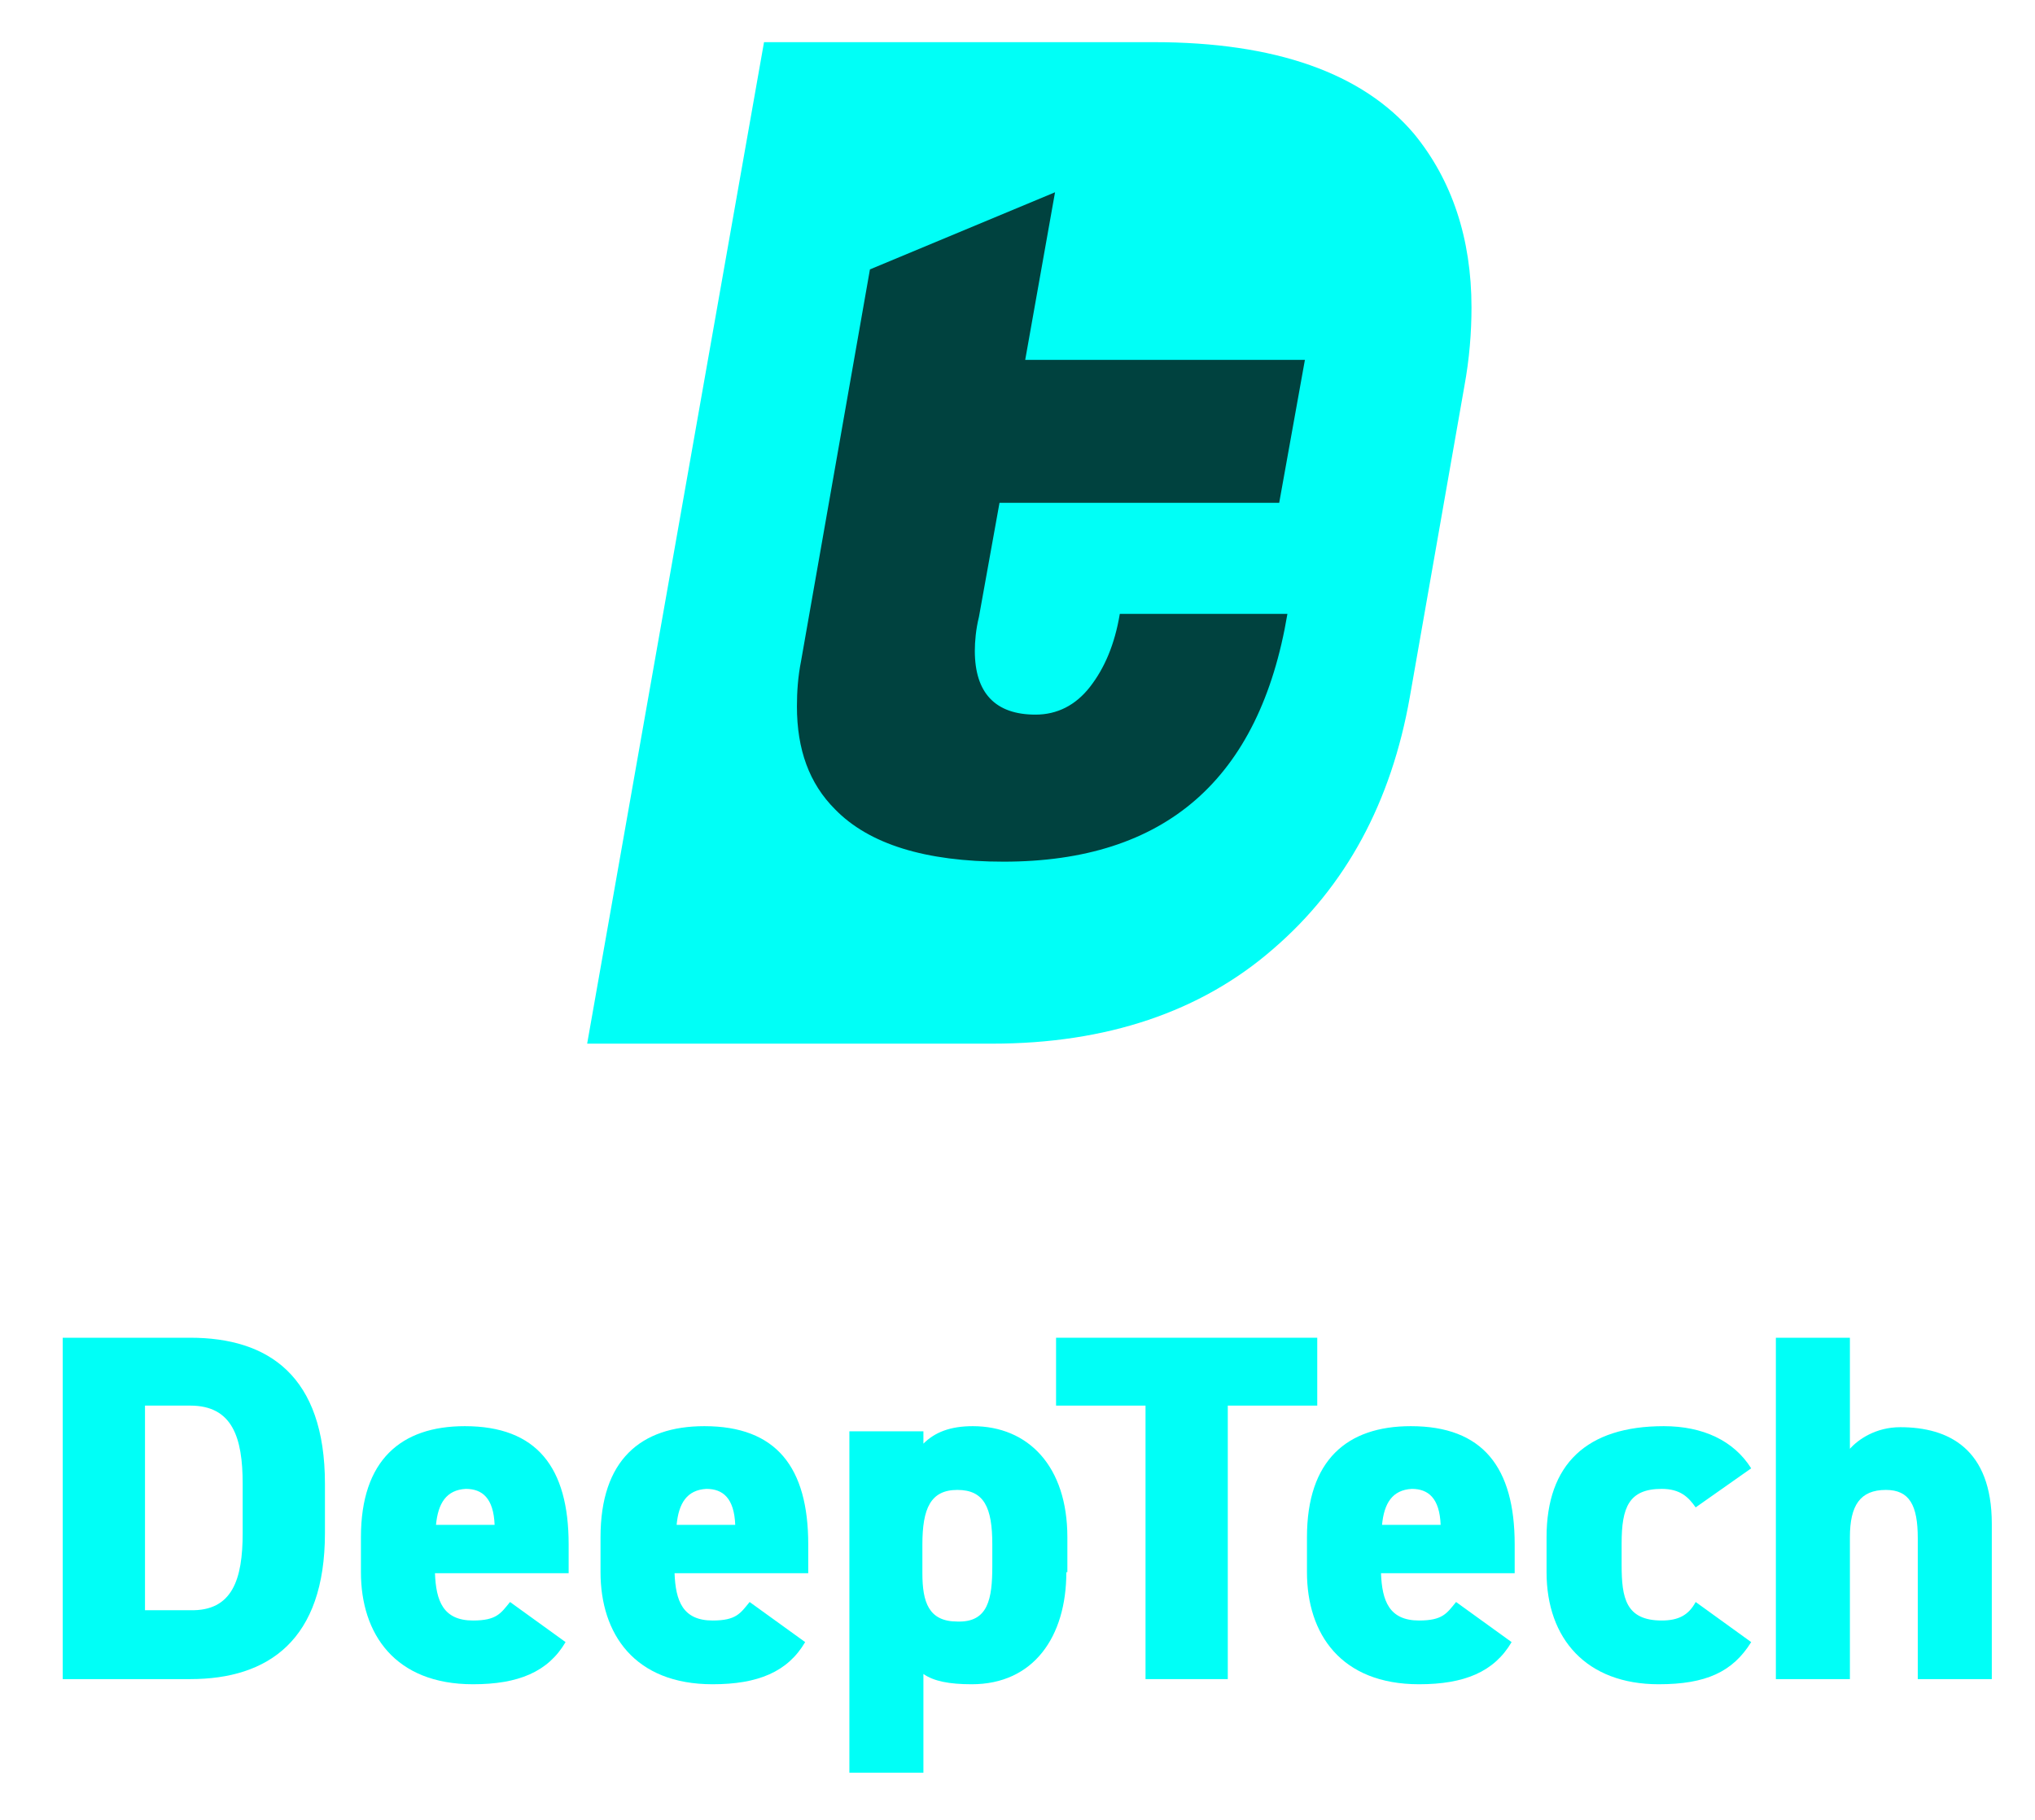
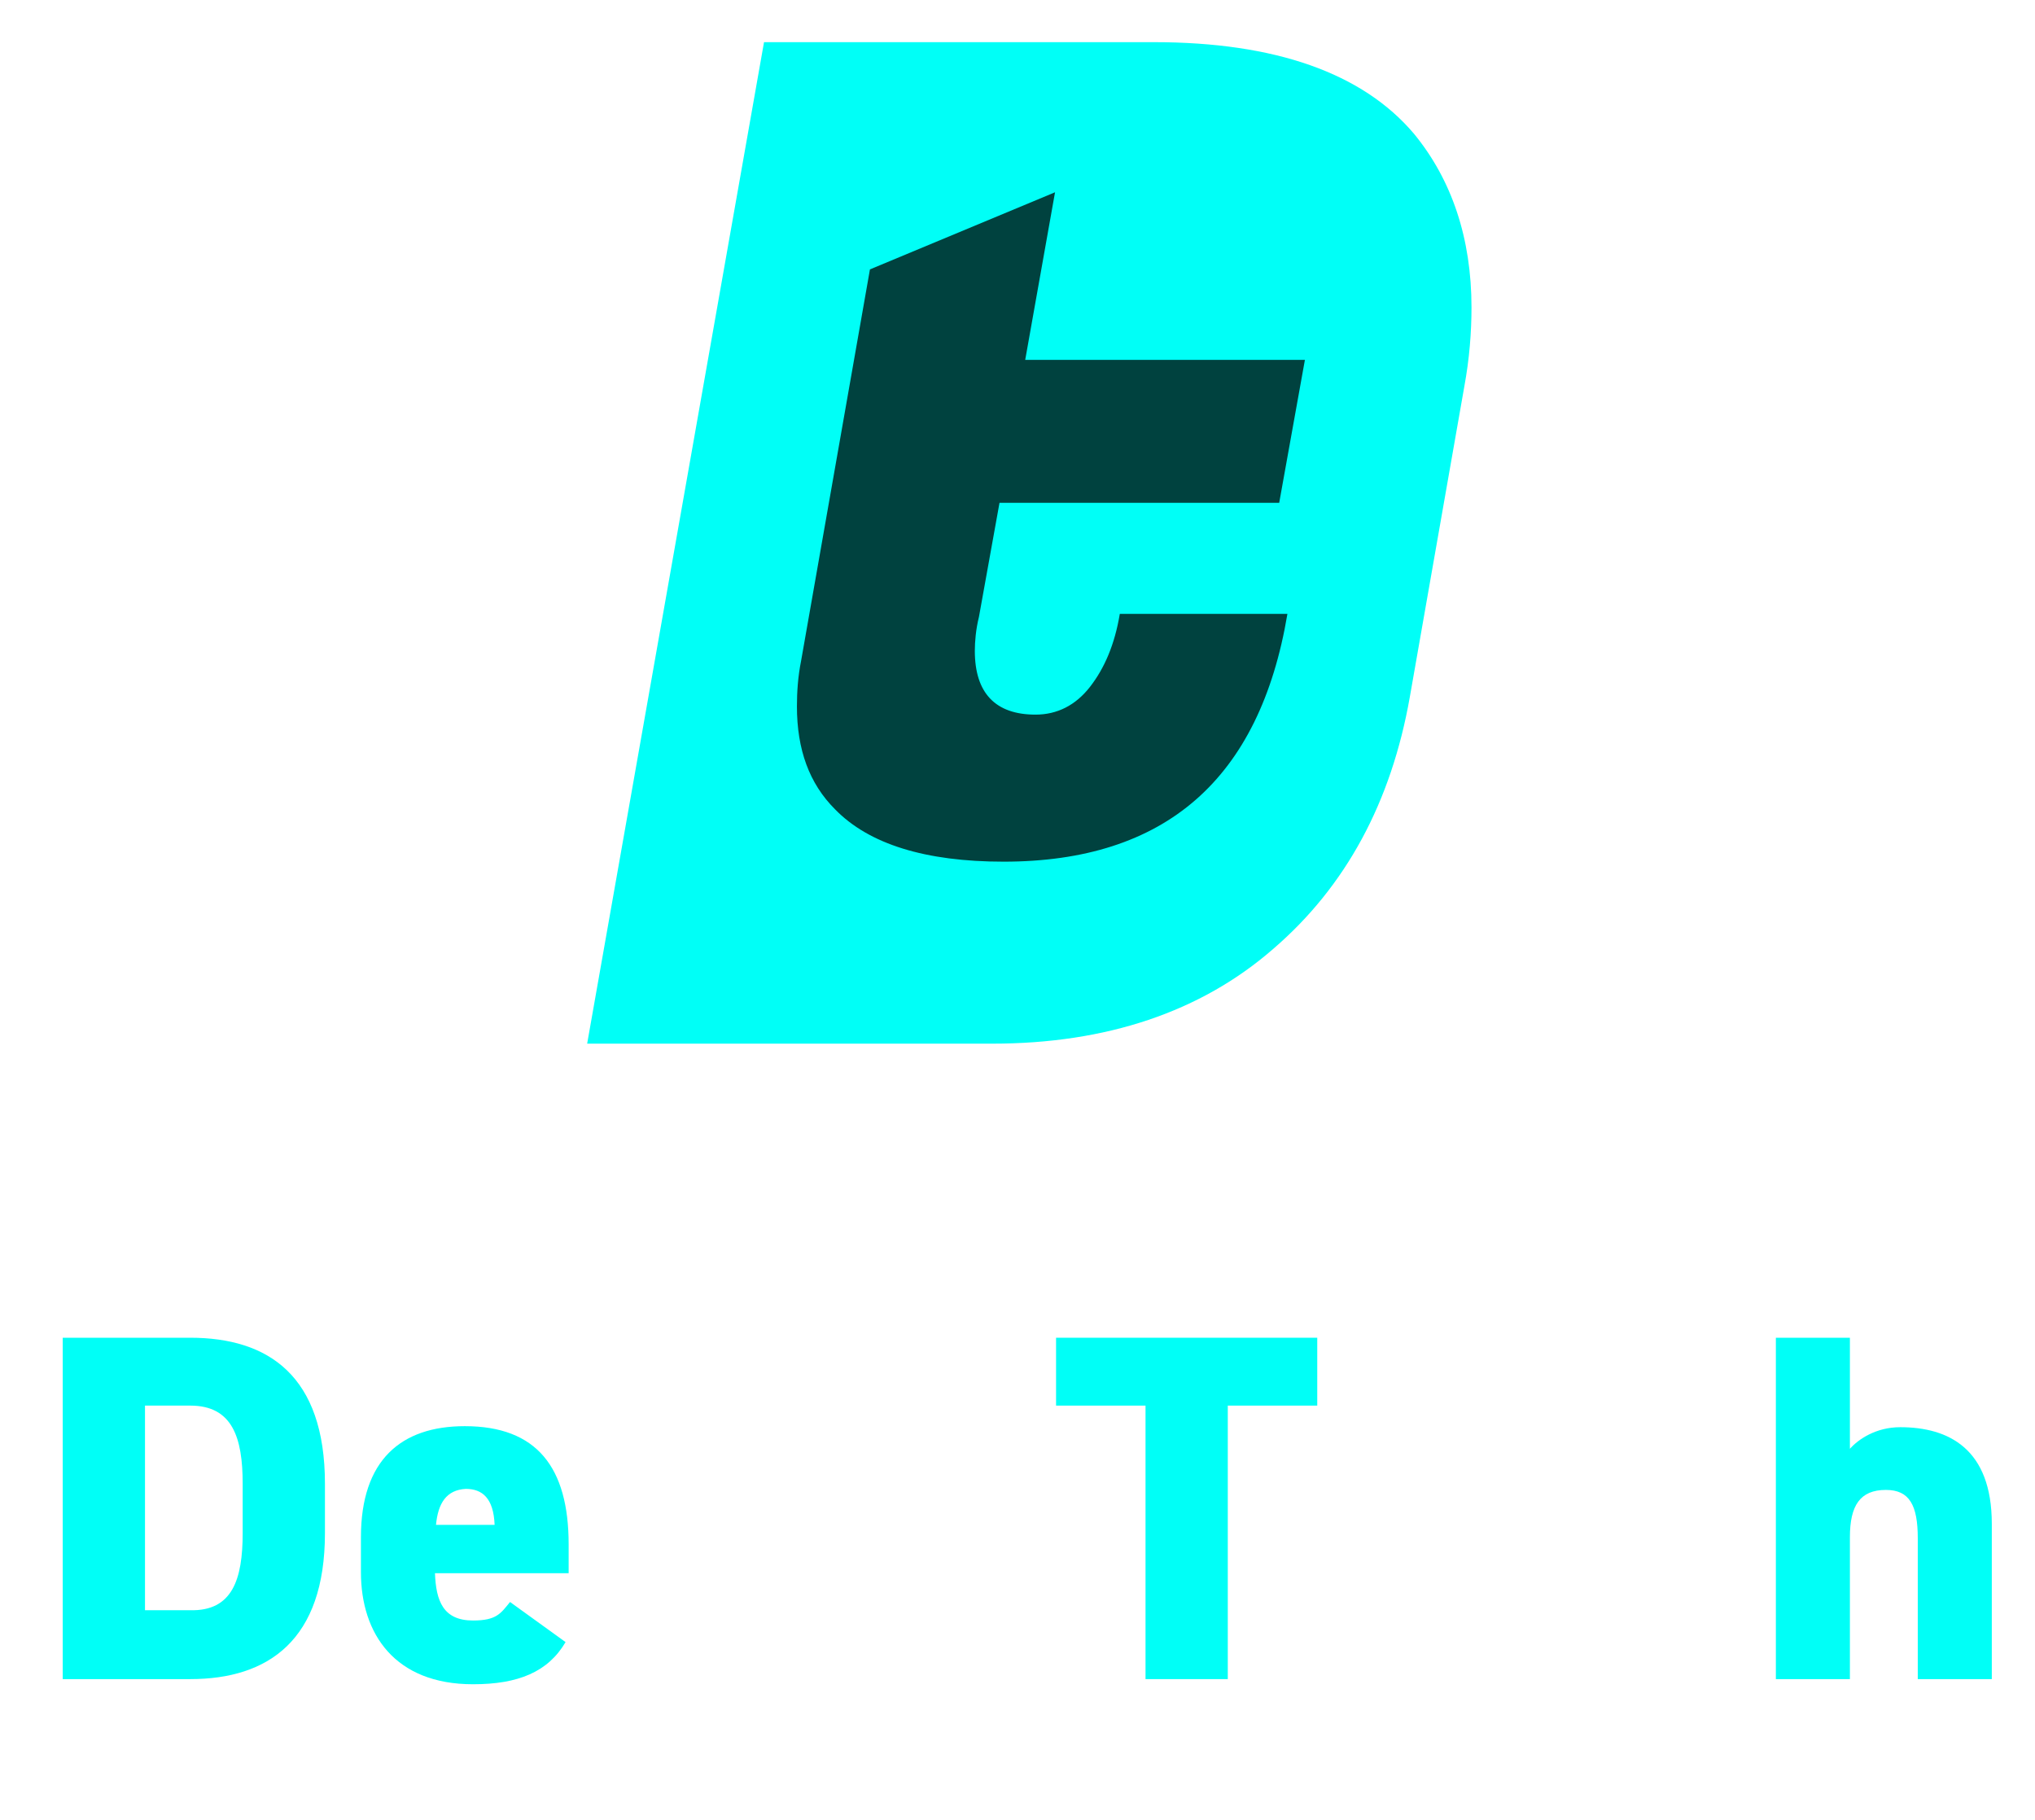
<svg xmlns="http://www.w3.org/2000/svg" version="1.1" id="Calque_1" x="0px" y="0px" viewBox="0 0 197.9 177" style="enable-background:new 0 0 197.9 177;" xml:space="preserve">
  <style type="text/css">
	.st0{fill:#00FFF7;}
	.st1{fill:#00423F;}
</style>
  <g>
    <g>
      <path class="st0" d="M6.1,163.3v-33.2h12.4c7.6,0,13.1,3.7,13.1,14.2v4.8c0,10.4-5.5,14.2-13.1,14.2H6.1z M23.6,149.1v-4.8    c0-4.5-1-7.6-5.1-7.6h-4.4v19.9h4.4C22.6,156.7,23.6,153.6,23.6,149.1z" />
      <path class="st0" d="M55,159.7c-1.7,2.9-4.6,4.1-9,4.1c-7.6,0-10.9-4.9-10.9-10.9v-3.4c0-7.5,3.9-10.8,10.1-10.8    c7,0,10.1,4,10.1,11.5v2.8h-13c0.1,2.7,0.8,4.6,3.7,4.6c2.3,0,2.7-0.7,3.6-1.8L55,159.7z M42.4,148.3h5.7    c-0.1-2.6-1.2-3.5-2.8-3.5C43.4,144.9,42.6,146.2,42.4,148.3z" />
-       <path class="st0" d="M78.3,159.7c-1.7,2.9-4.6,4.1-9,4.1c-7.6,0-10.9-4.9-10.9-10.9v-3.4c0-7.5,3.9-10.8,10.1-10.8    c7,0,10.1,4,10.1,11.5v2.8h-13c0.1,2.7,0.8,4.6,3.7,4.6c2.3,0,2.7-0.7,3.6-1.8L78.3,159.7z M65.8,148.3h5.7    c-0.1-2.6-1.2-3.5-2.8-3.5C66.8,144.9,66,146.2,65.8,148.3z" />
-       <path class="st0" d="M103.7,152.9c0,6.3-3.2,10.9-9.2,10.9c-2.2,0-3.7-0.3-4.7-1v9.6h-7.2v-33.2h7.2v1.2c1.1-1.1,2.6-1.7,4.8-1.7    c5.4,0,9.2,3.9,9.2,10.8V152.9z M96.5,152.3v-2.1c0-3.6-0.8-5.3-3.4-5.3s-3.4,1.8-3.4,5.3v2.8c0,2.8,0.6,4.7,3.4,4.7    C96.1,157.8,96.5,155.5,96.5,152.3z" />
      <path class="st0" d="M128.1,130.1v6.6h-8.7v26.6h-8v-26.6h-8.7v-6.6H128.1z" />
-       <path class="st0" d="M147,159.7c-1.7,2.9-4.6,4.1-9,4.1c-7.6,0-10.9-4.9-10.9-10.9v-3.4c0-7.5,3.9-10.8,10.1-10.8    c7,0,10.1,4,10.1,11.5v2.8h-13c0.1,2.7,0.8,4.6,3.7,4.6c2.3,0,2.7-0.7,3.6-1.8L147,159.7z M134.4,148.3h5.7    c-0.1-2.6-1.2-3.5-2.8-3.5C135.4,144.9,134.6,146.2,134.4,148.3z" />
-       <path class="st0" d="M170.3,159.7c-1.8,2.9-4.4,4.1-9,4.1c-7,0-10.9-4.4-10.9-10.9v-3.4c0-7.1,3.9-10.8,11.4-10.8    c3.8,0,6.8,1.4,8.5,4.1l-5.4,3.8c-0.7-1-1.5-1.8-3.3-1.8c-3.2,0-3.9,1.8-3.9,5.3v2.1c0,3.2,0.4,5.4,3.9,5.4c1.6,0,2.6-0.5,3.3-1.8    L170.3,159.7z" />
      <path class="st0" d="M172.7,130.1h7.2v10.8c0.8-0.9,2.5-2.1,4.9-2.1c4.7,0,8.9,2.1,8.9,9.4v15.1h-7.2v-13.7c0-3.2-0.8-4.7-3.1-4.7    c-2.5,0-3.5,1.5-3.5,4.6v13.8h-7.2V130.1z" />
    </g>
    <g>
      <g>
        <path class="st0" d="M112.2,4.1c11.8,0,20.3,3,25.3,8.9c3.7,4.5,5.6,10.2,5.6,16.9c0,2.4-0.2,5-0.7,7.7l-5.3,30.2     c-1.8,10.2-6.2,18.4-13.3,24.5c-7,6.1-16.2,9.2-27.3,9.2H57.1L74.3,4.1H112.2z" />
      </g>
    </g>
    <g>
      <g>
        <path class="st1" d="M97.6,83.8c-7.6,0-13.1-1.7-16.4-5.1c-2.5-2.5-3.7-5.8-3.7-10c0-1.4,0.1-2.9,0.4-4.4l6.7-38.1l18-7.5     L99.7,35h27.2l-2.5,13.9H97.2l-2,11.1c-0.3,1.2-0.4,2.4-0.4,3.3c0,4.1,2,6.2,5.9,6.2c2.1,0,3.9-0.9,5.3-2.7     c1.4-1.8,2.4-4.1,2.9-7.1h16.3C122.5,75.8,113.3,83.8,97.6,83.8z" />
      </g>
    </g>
  </g>
</svg>